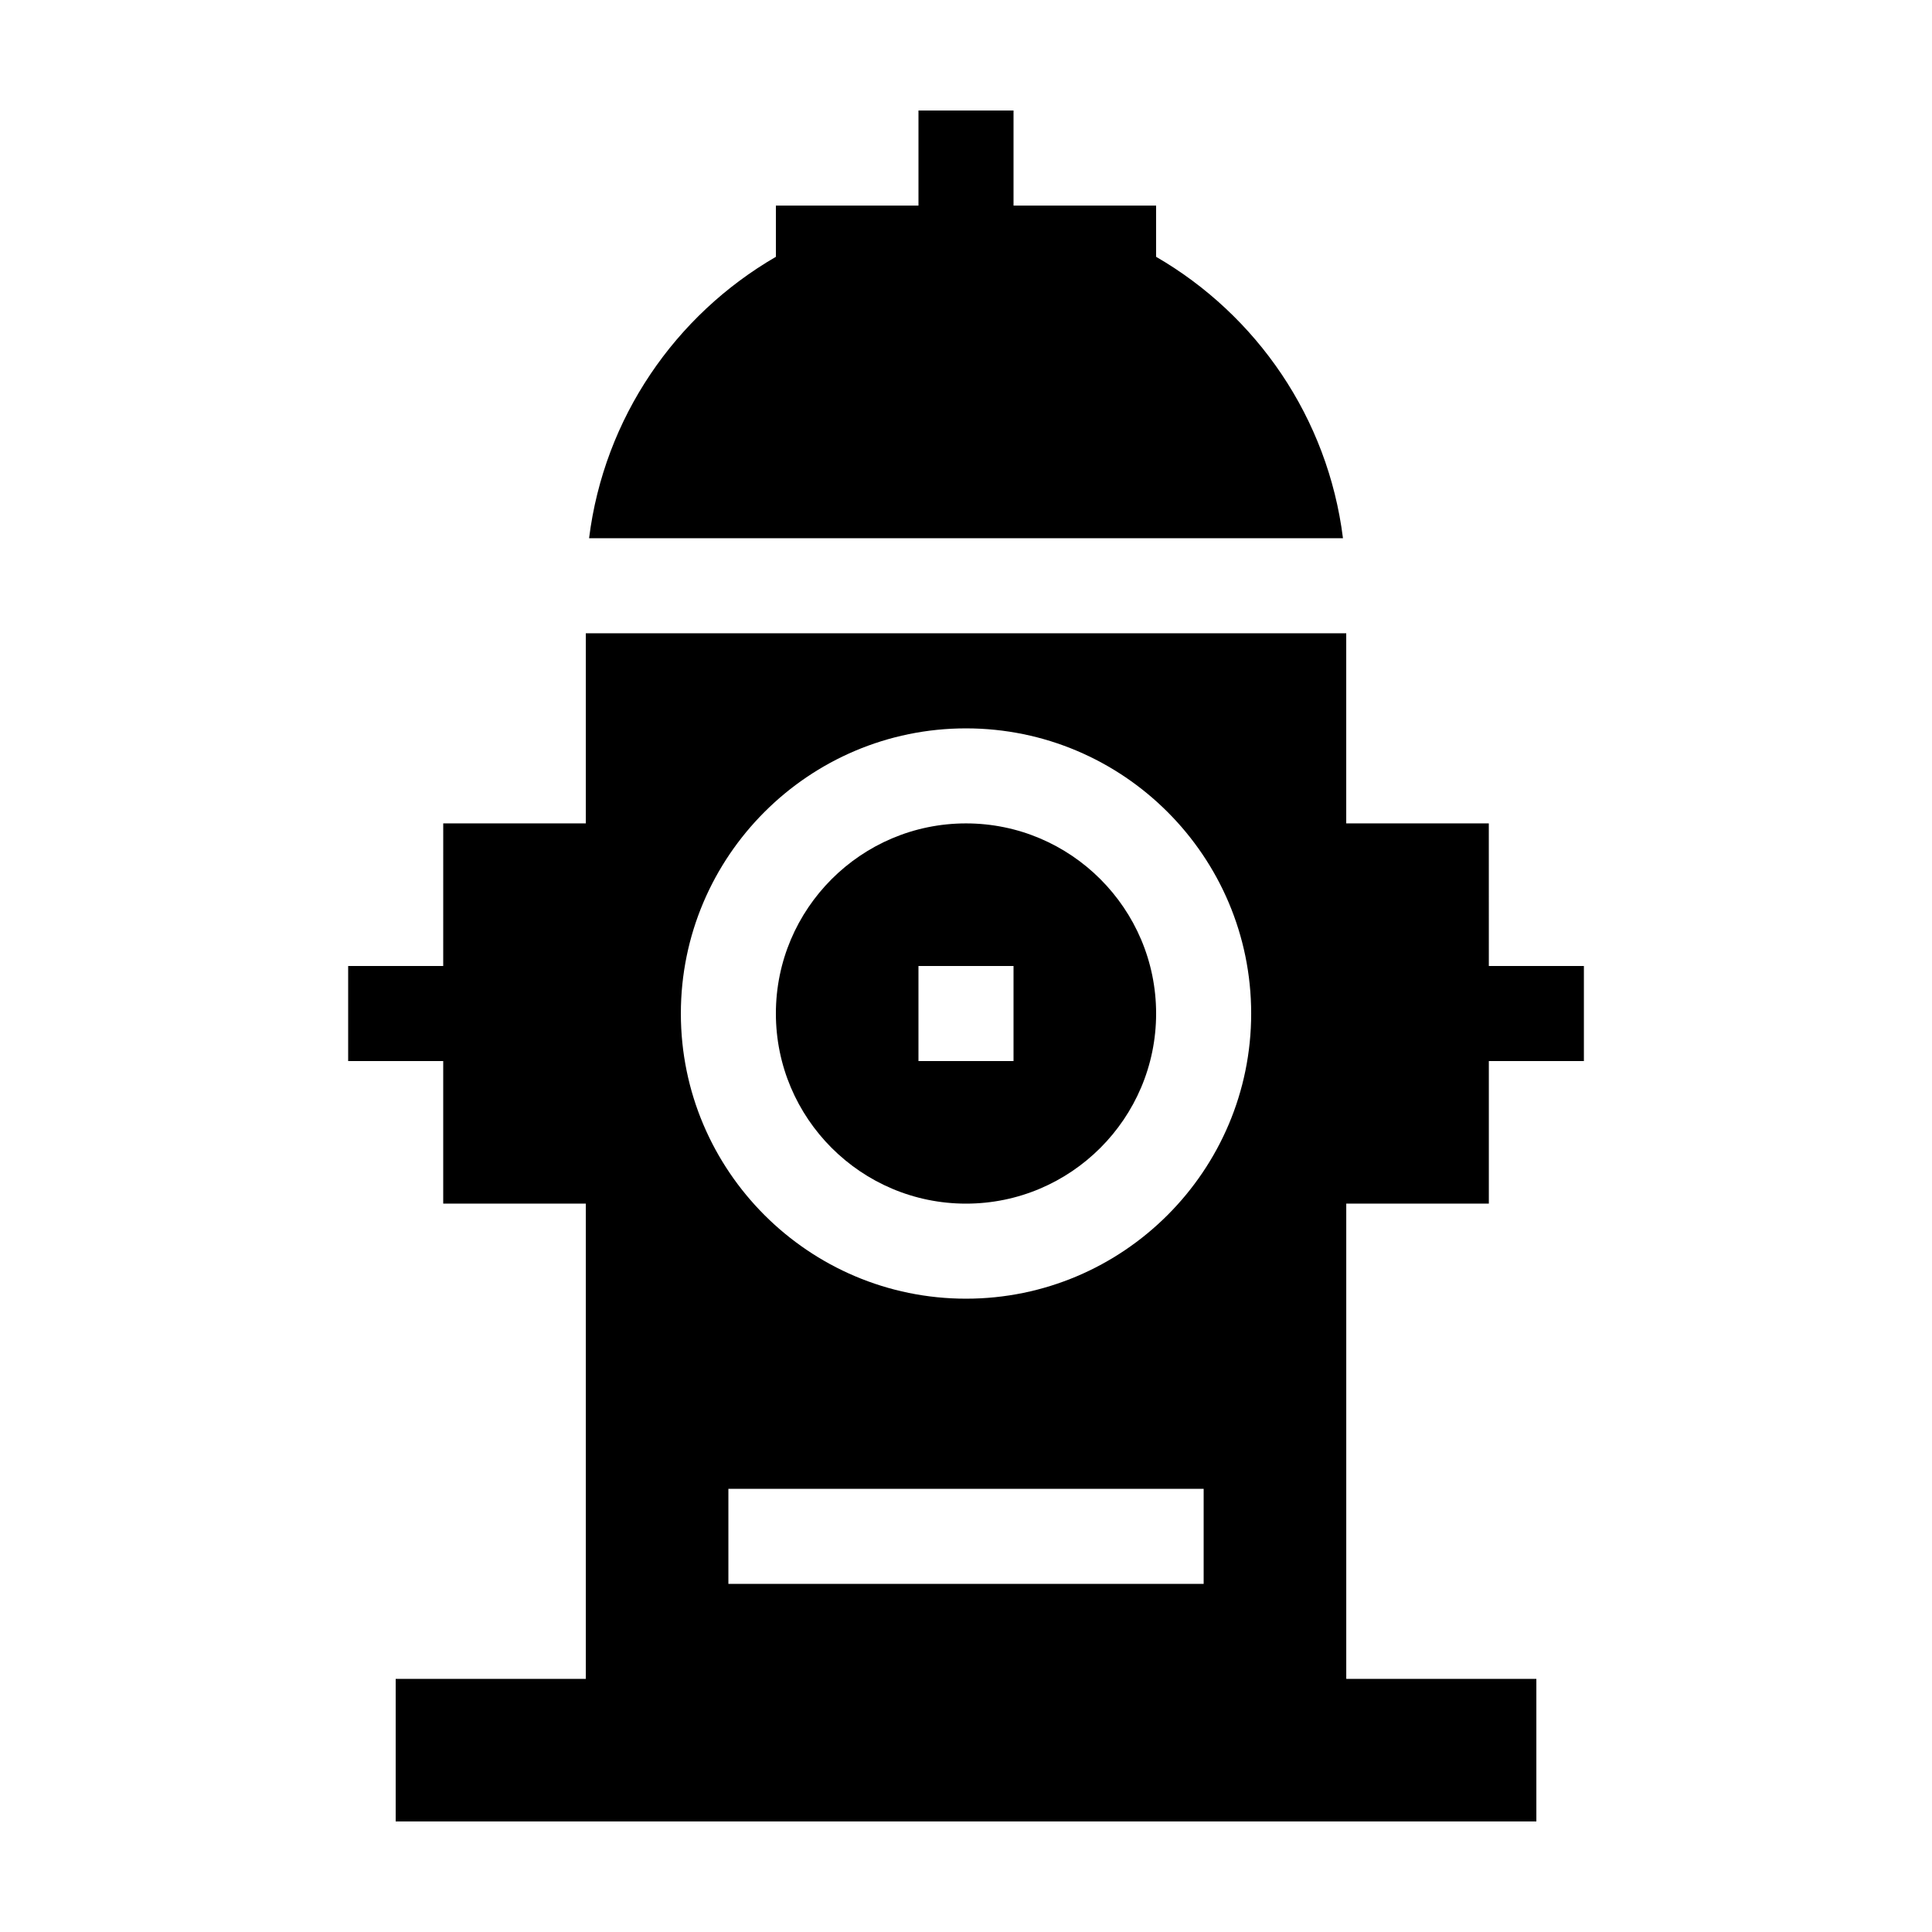
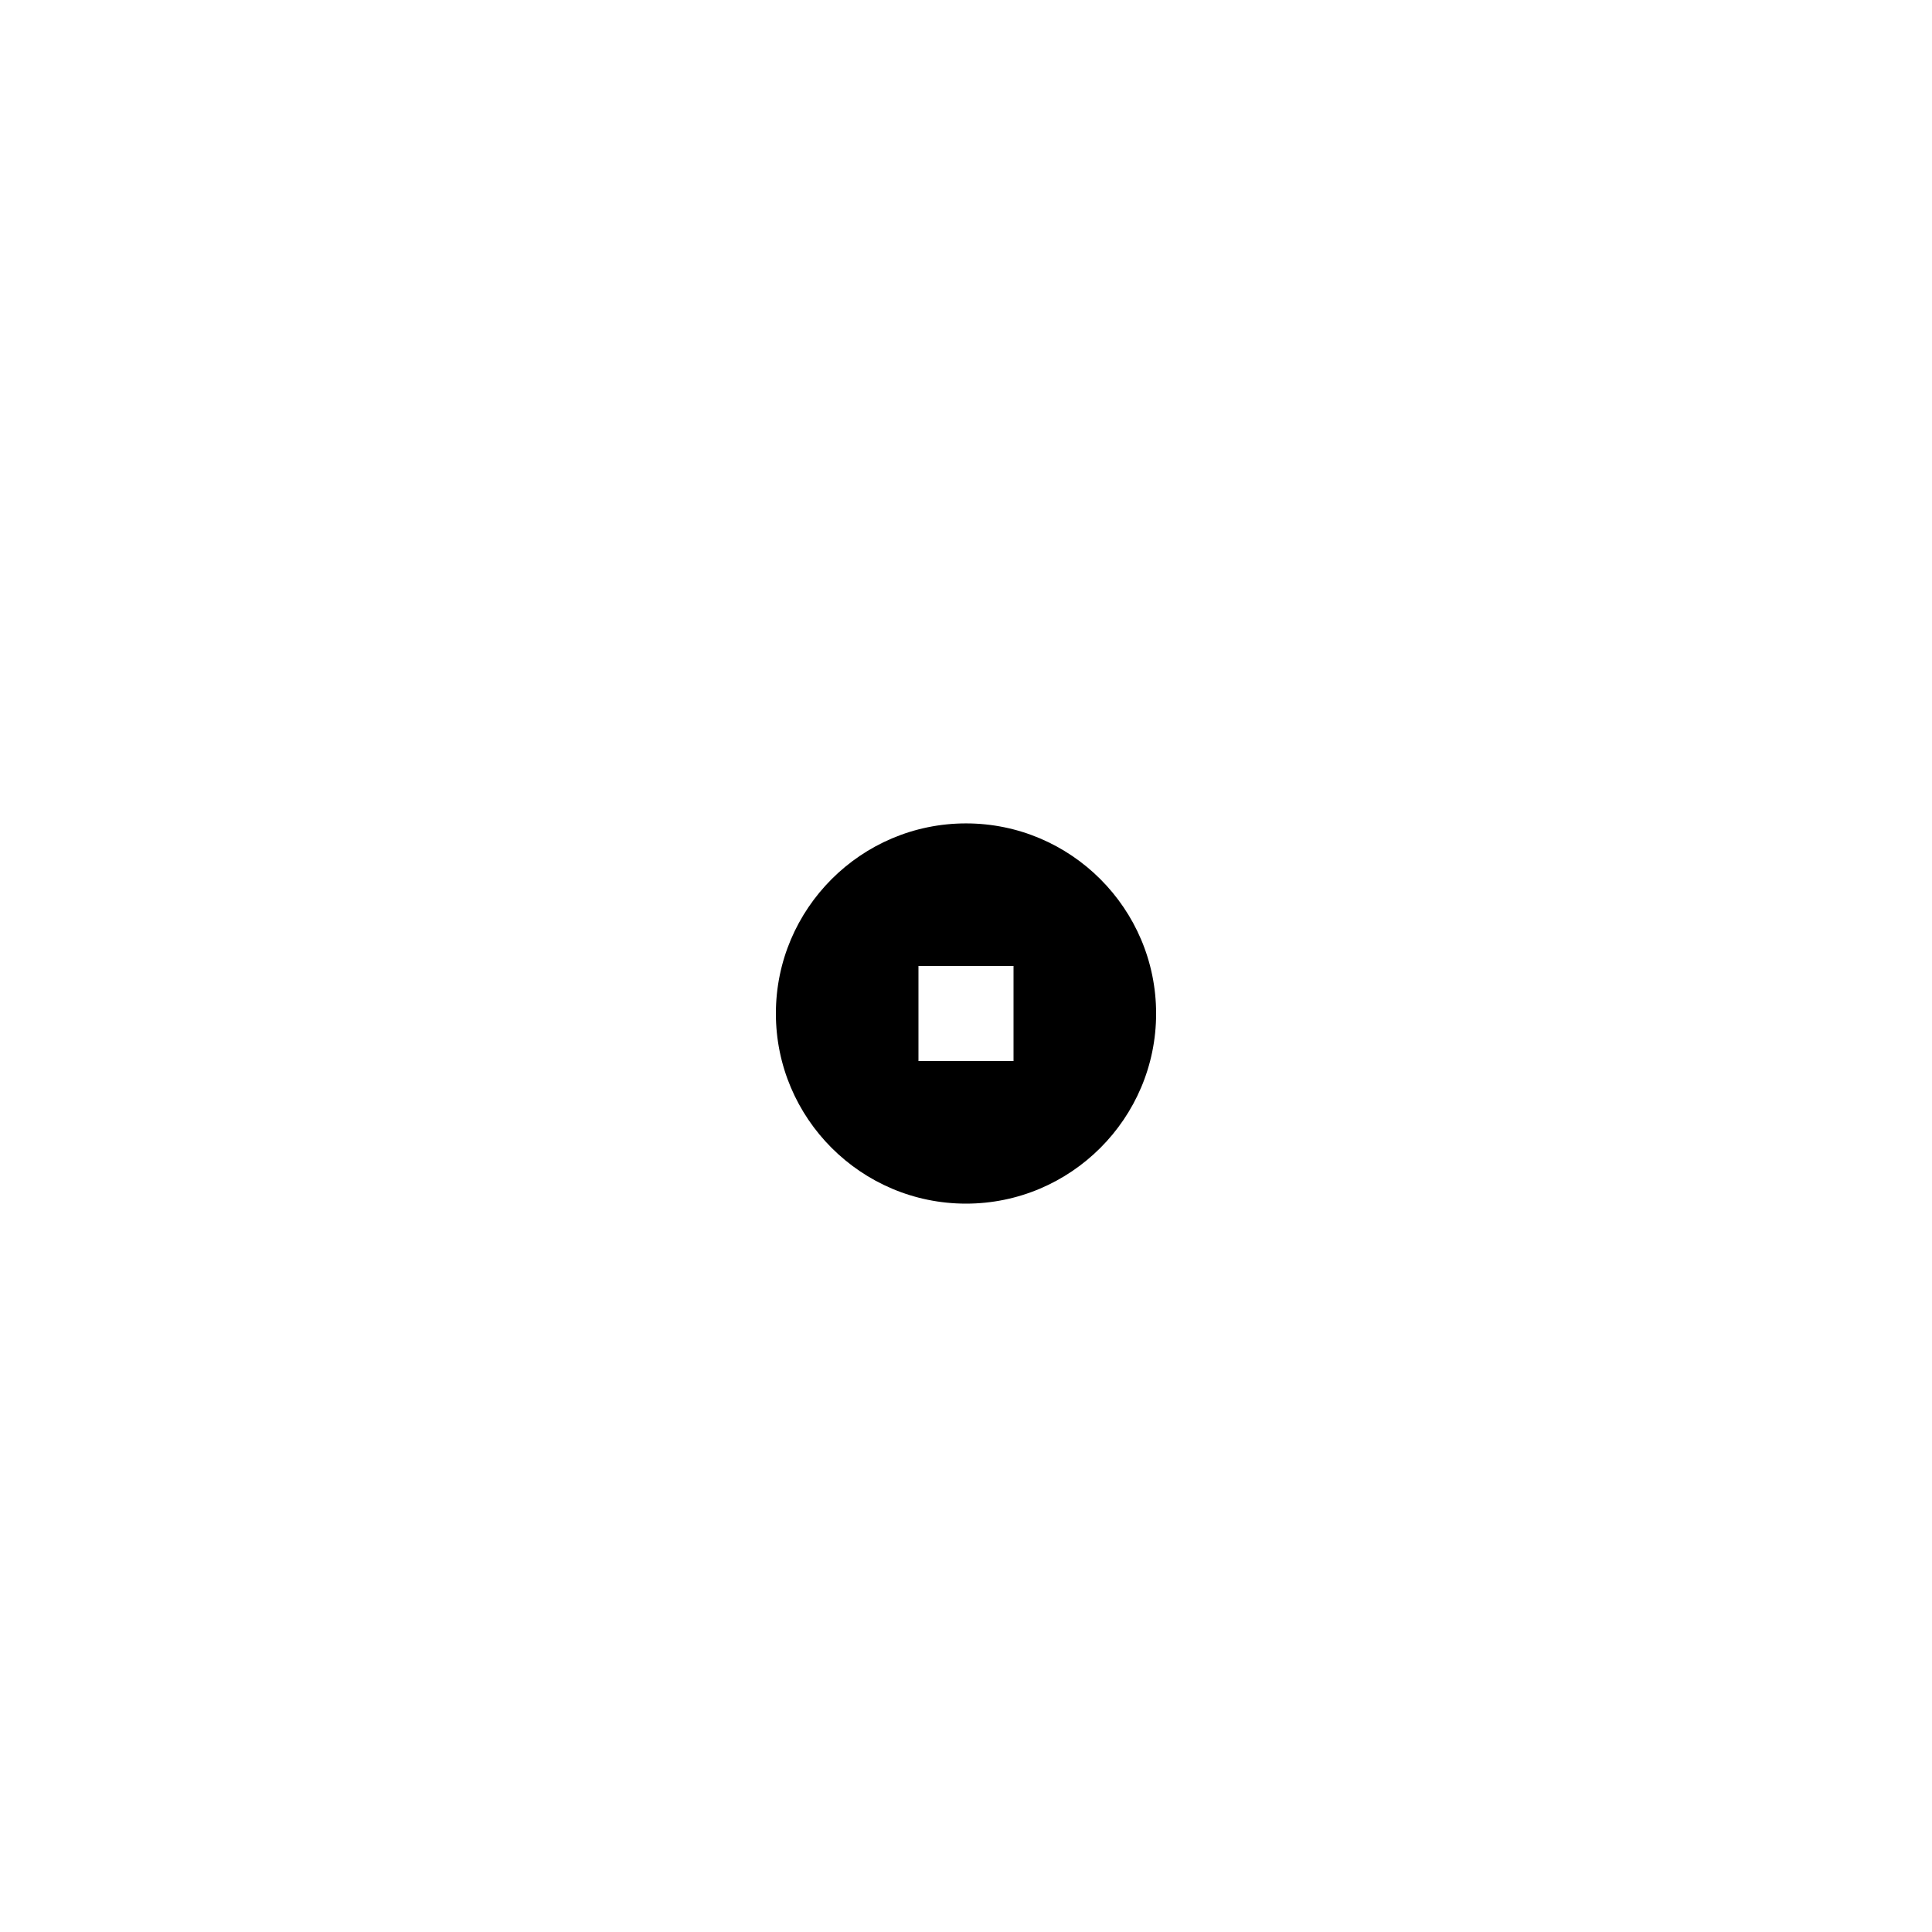
<svg xmlns="http://www.w3.org/2000/svg" fill="#000000" width="800px" height="800px" version="1.1" viewBox="144 144 512 512">
  <g>
    <path d="m400 362.21c-27.781 0-50.383 22.602-50.383 50.383s22.602 50.383 50.383 50.383 50.383-22.602 50.383-50.383c-0.004-27.781-22.605-50.383-50.383-50.383zm12.594 62.977h-25.191v-25.191h25.191z" />
-     <path d="m450.38 212.06v-13.586h-37.785v-25.191h-25.191v25.191h-37.785v13.586c-26.637 15.434-45.523 42.656-49.508 74.578h199.79c-3.992-31.914-22.879-59.148-49.516-74.578z" />
-     <path d="m538.55 362.21h-37.785v-50.383l-201.52 0.004v50.383h-37.785l-0.004 37.785h-25.191v25.191h25.191v37.785h37.789v125.95l-50.383-0.004v37.785h302.29v-37.785h-50.379v-125.95h37.785v-37.785h25.191v-25.191h-25.191zm-75.57 201.53h-125.95v-25.191h125.95zm-62.977-75.574c-41.672 0-75.57-33.902-75.57-75.57 0-41.672 33.902-75.57 75.57-75.57 41.672 0 75.57 33.902 75.57 75.57 0 41.672-33.902 75.57-75.57 75.57z" />
  </g>
</svg>